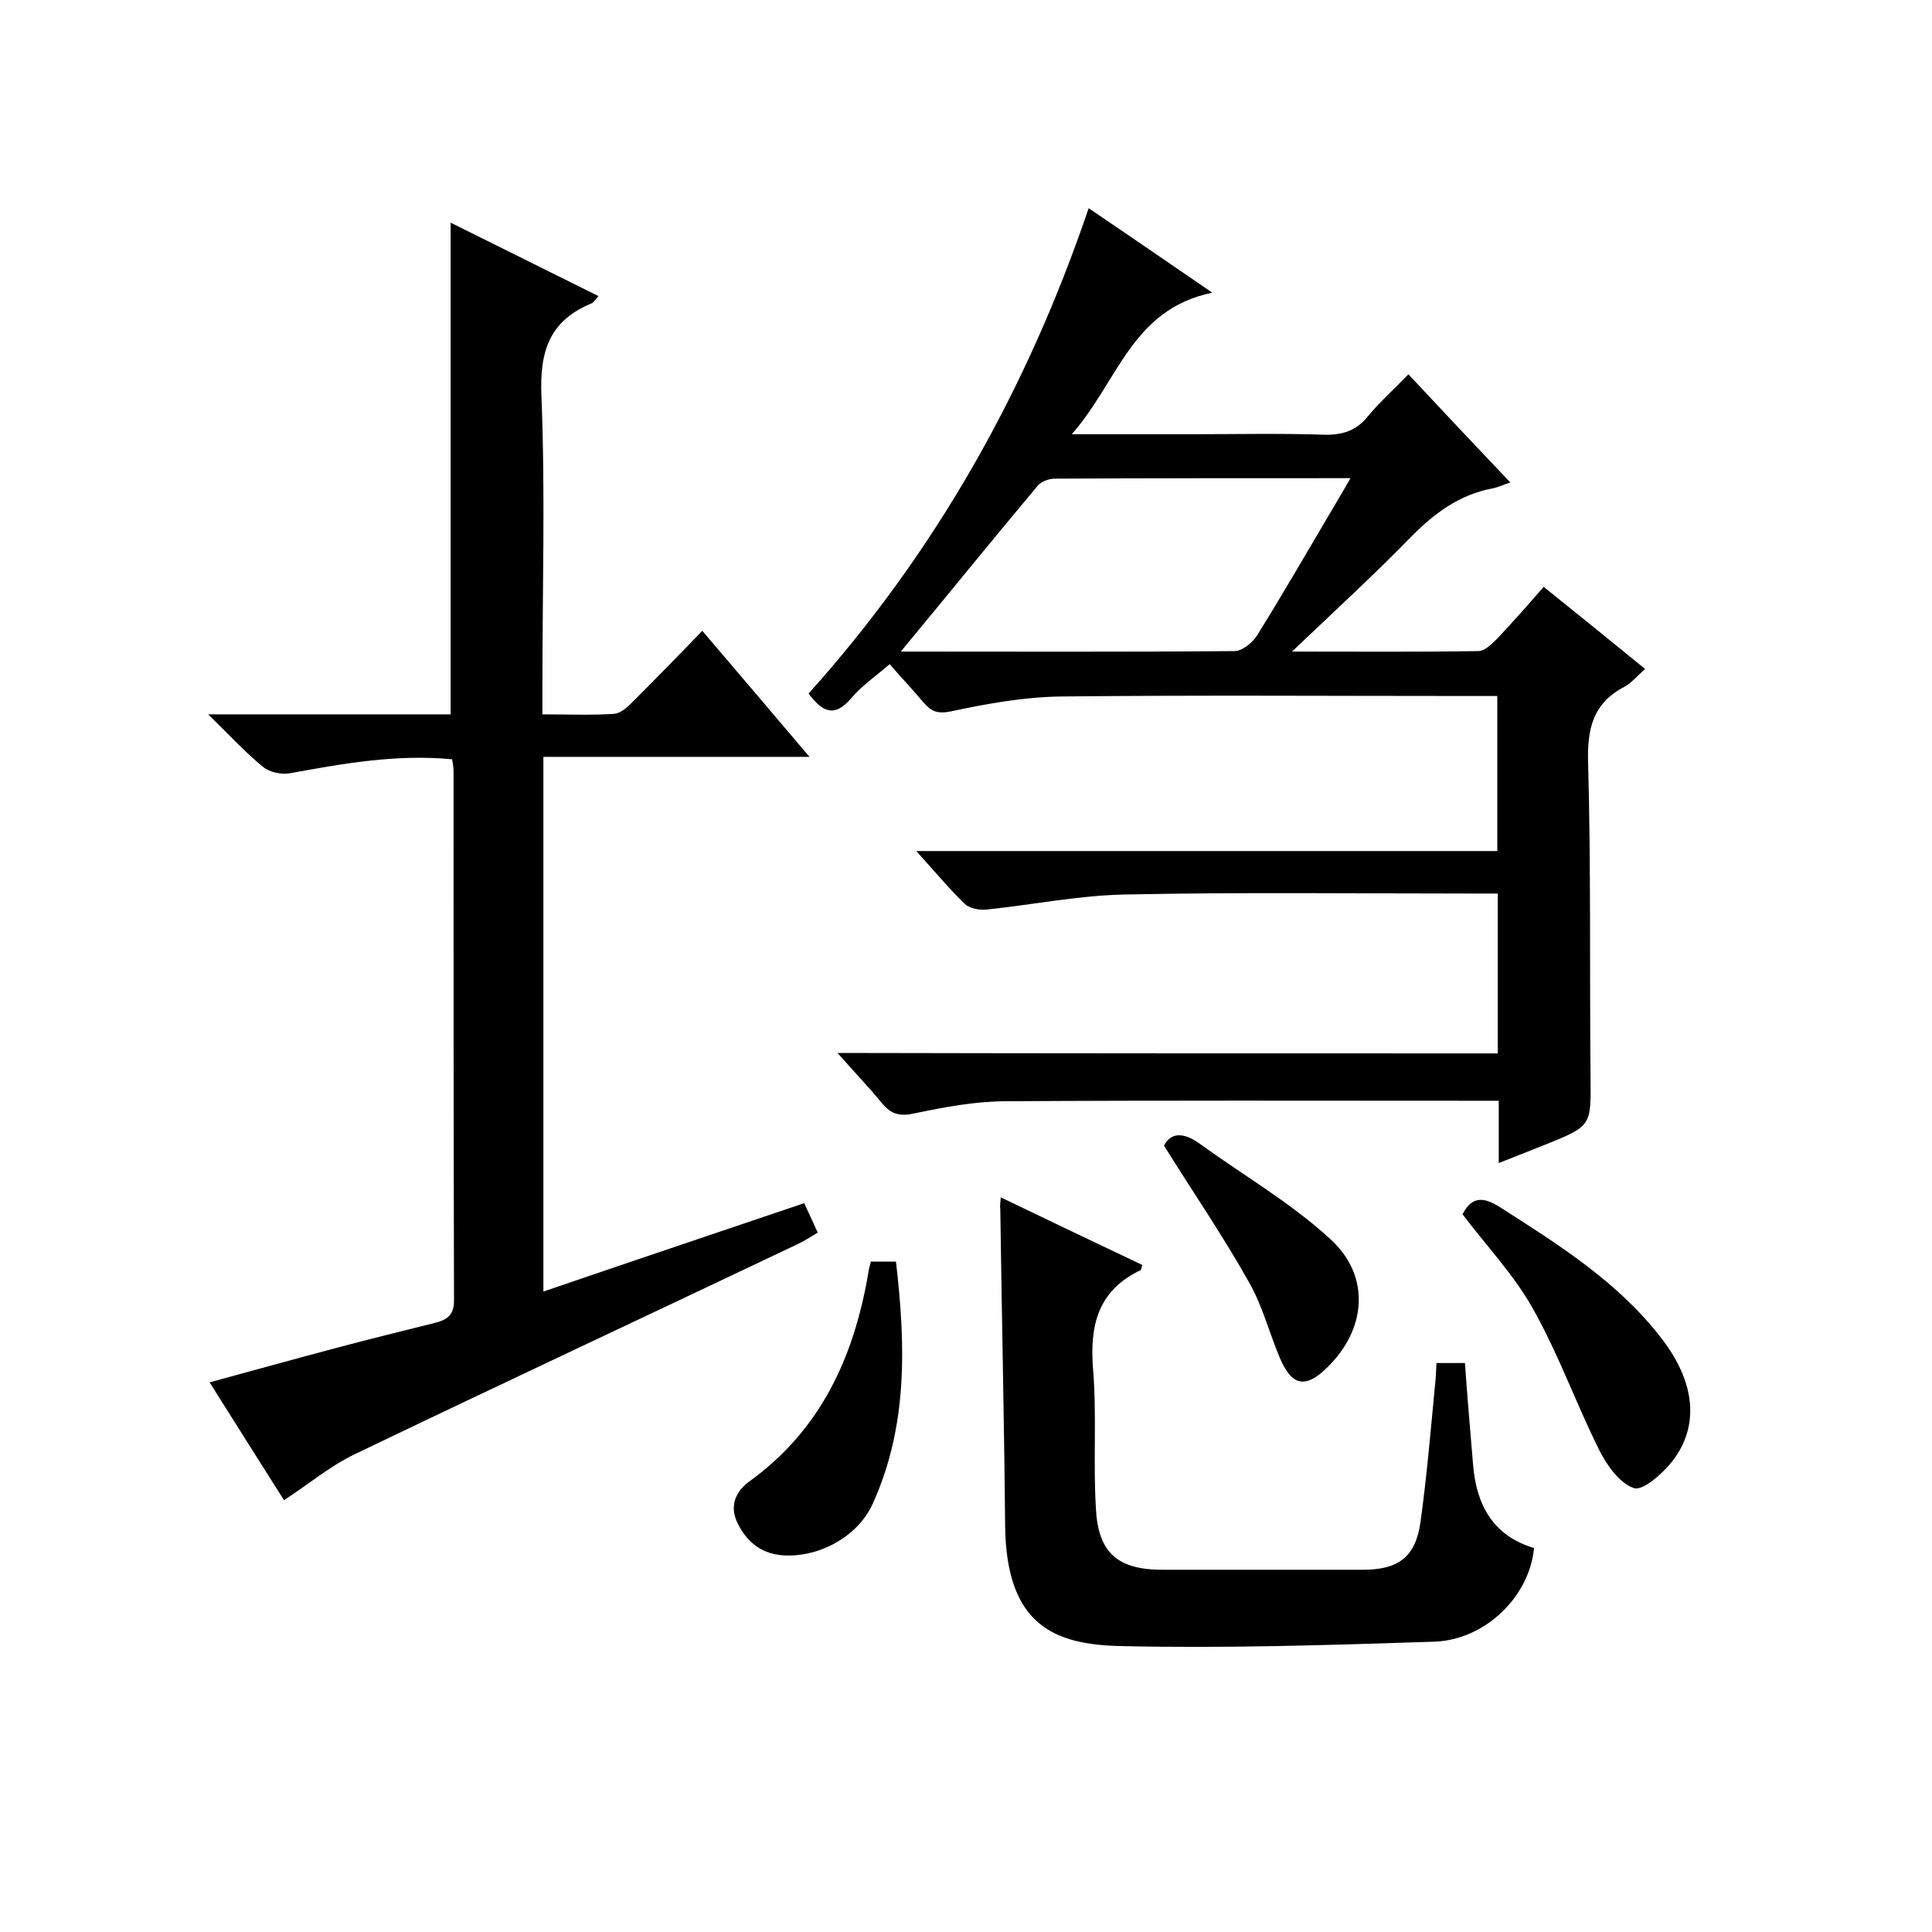
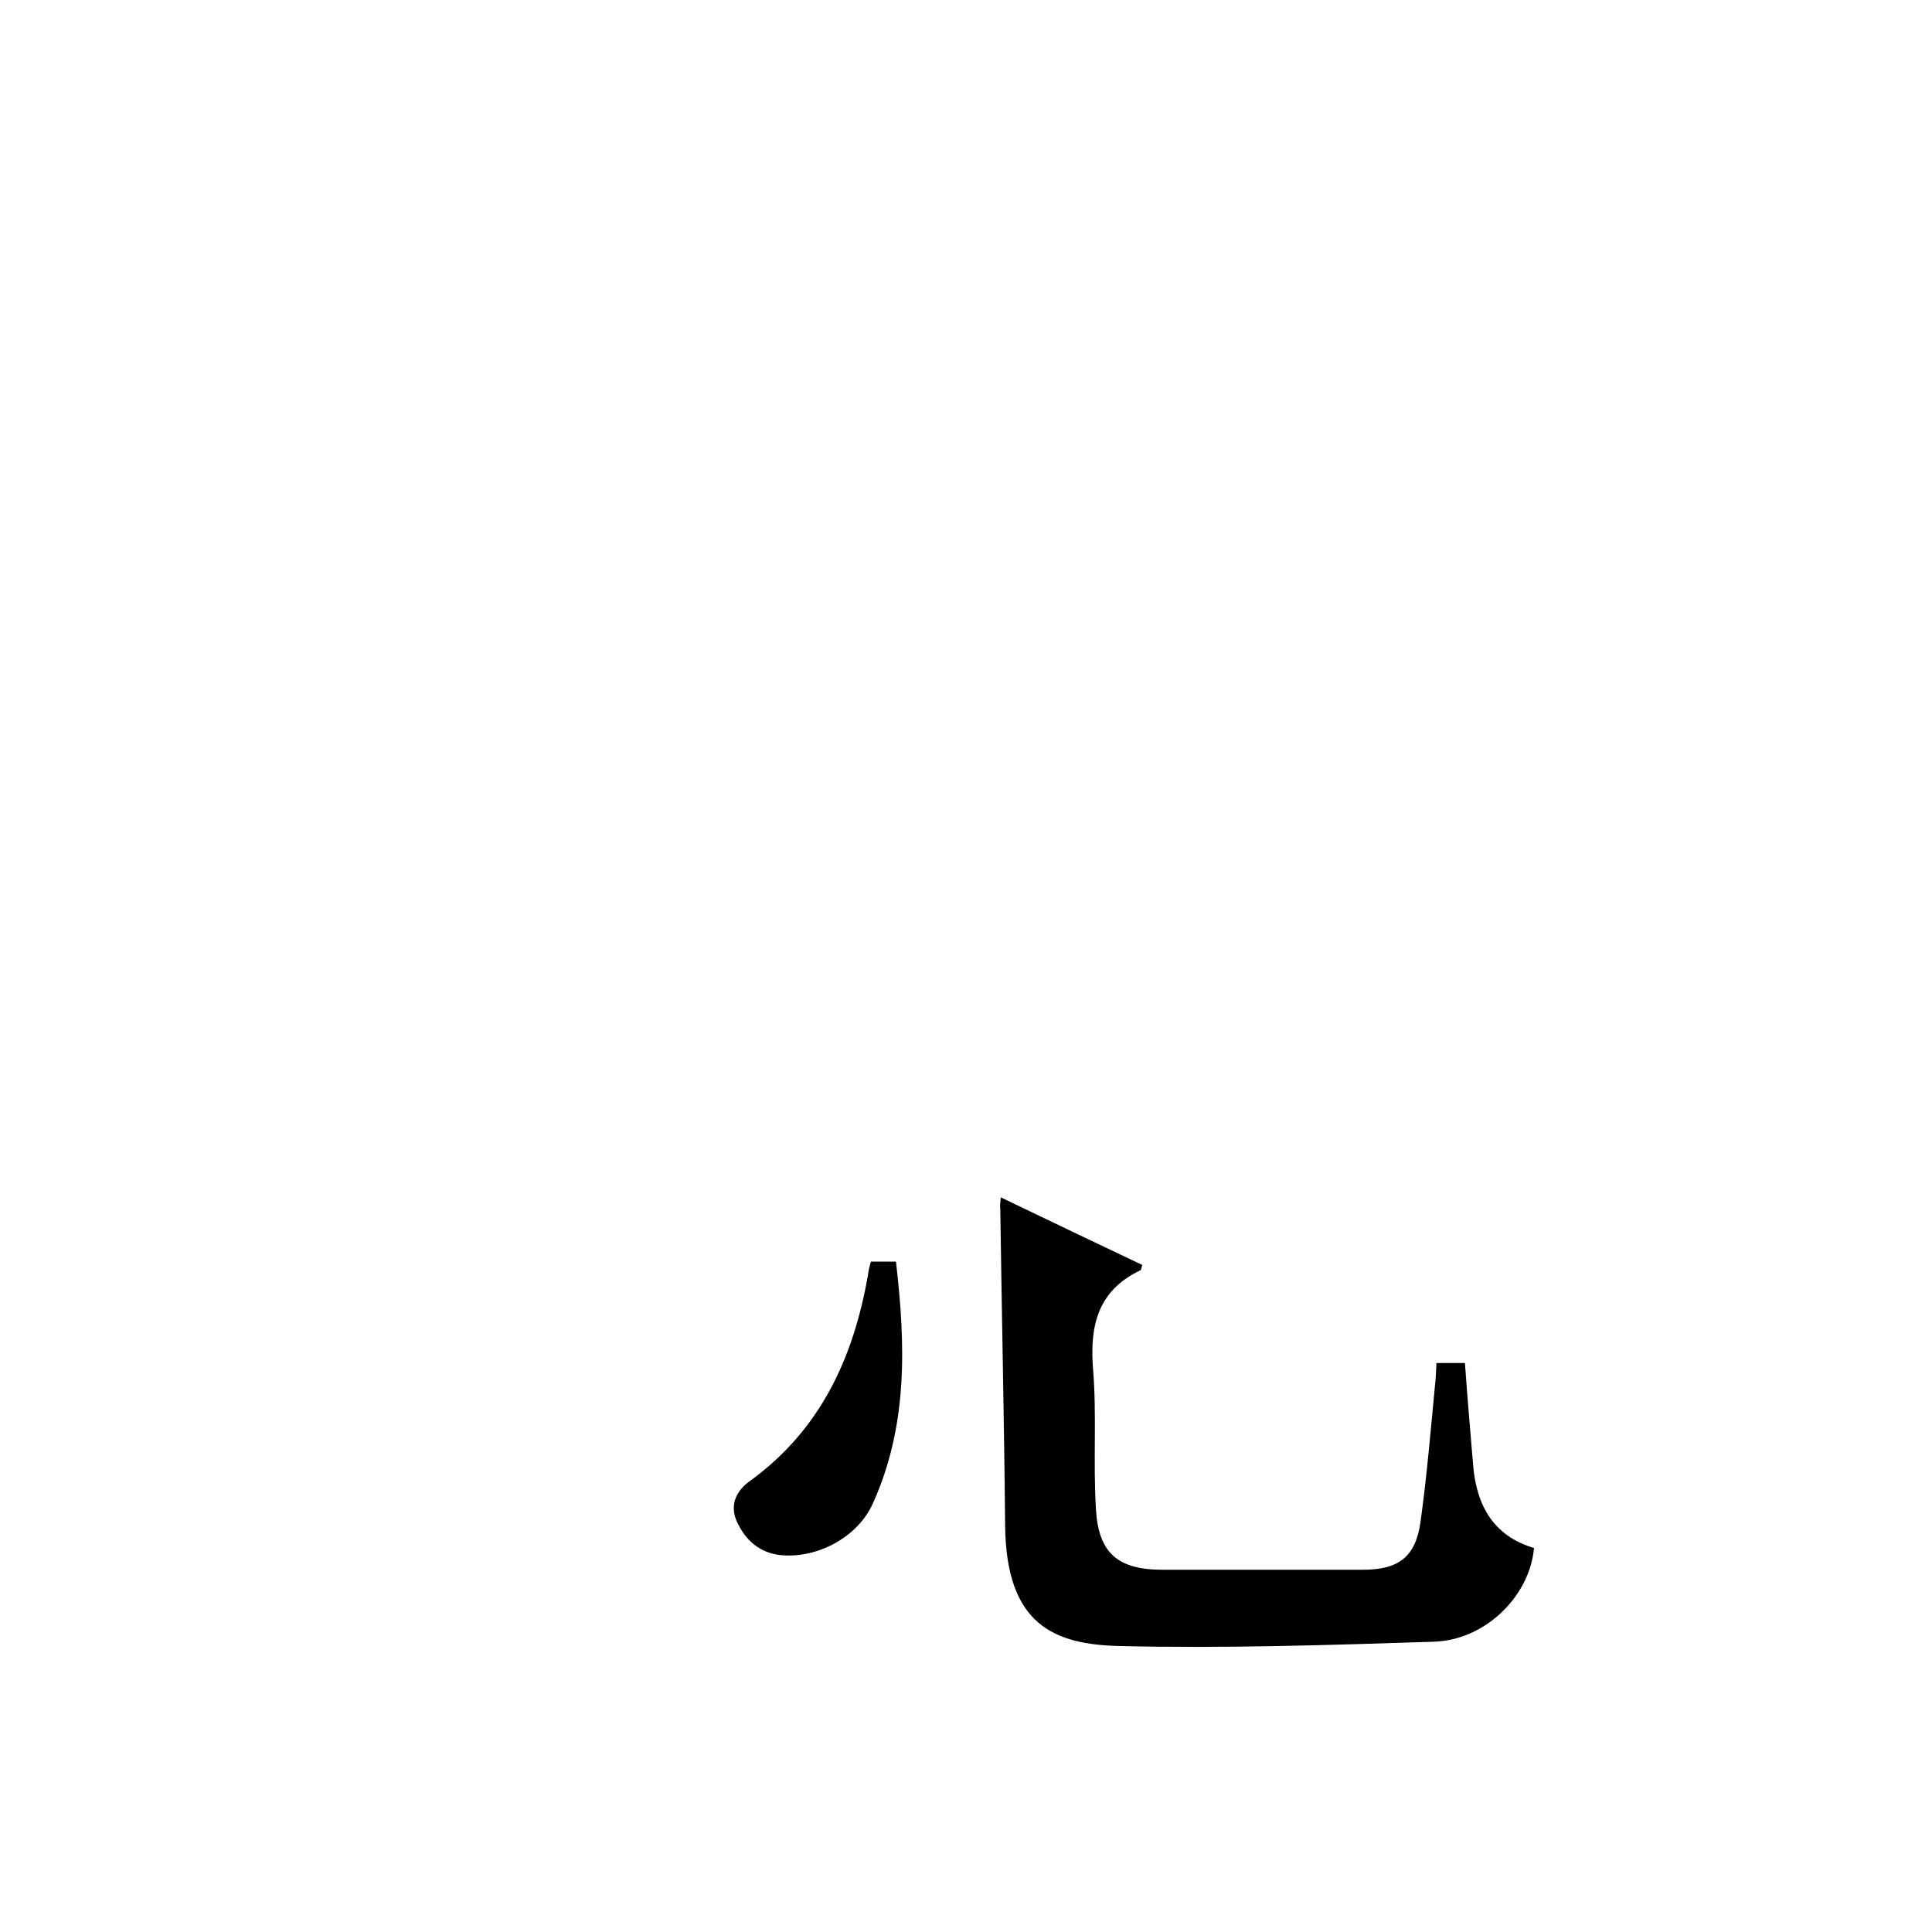
<svg xmlns="http://www.w3.org/2000/svg" enable-background="new 0 0 400 400" viewBox="0 0 400 400">
-   <path d="m310.1 218.1c0-11.3 0-21.8 0-33.1-1.8 0-3.6 0-5.3 0-24 0-48-.3-72 .2-9.5.2-18.9 2.1-28.4 3.1-1.5.2-3.6-.2-4.6-1.1-3.3-3.2-6.3-6.8-10.1-11h120.3c0-10.9 0-21.1 0-32.1-1.8 0-3.6 0-5.3 0-28.3 0-56.7-.2-85 .1-7.7.1-15.4 1.5-22.9 3.1-3 .6-4.2-.2-5.8-2.1-2.1-2.5-4.4-4.9-6.8-7.7-2.9 2.5-5.8 4.5-8 7.1-3.5 4.1-6 2.7-8.8-1 26.3-29.3 45.2-62.8 58-100.5 8.5 5.8 16.6 11.3 25.6 17.5-16.7 3.4-19.5 18.4-29.1 29.3h25.2c9 0 18-.2 27 .1 3.8.1 6.7-.8 9.1-3.8 2.4-2.9 5.3-5.5 8.4-8.7 7 7.5 13.8 14.7 21.1 22.4-1.6.5-2.6 1-3.6 1.2-7 1.3-12.2 5.2-17.1 10.2-7.6 7.8-15.7 15.2-24.5 23.6 13.7 0 26.2.1 38.6-.1 1.3 0 2.8-1.5 3.9-2.6 3.2-3.4 6.3-6.9 9.6-10.7 7.1 5.7 13.9 11.2 21 17-1.6 1.4-2.8 2.9-4.3 3.7-6.5 3.4-7.7 8.7-7.5 15.6.6 21.7.3 43.3.5 65 .1 10.3.3 10.3-9.4 14.2-3 1.2-6.1 2.4-9.6 3.8 0-2.6 0-4.6 0-6.5 0-2 0-3.9 0-6.4-2.3 0-4.1 0-5.9 0-32 0-64-.1-96 .1-6.4 0-12.8 1.2-19 2.5-3.1.7-4.9.2-6.8-2.1-2.7-3.3-5.7-6.4-9.2-10.4 46.1.1 91.1.1 136.7.1zm-123.6-83.2c23.2 0 46.1.1 69.1-.1 1.6 0 3.8-1.8 4.7-3.3 5.1-8.2 9.9-16.5 14.8-24.8 1.4-2.4 2.8-4.7 4.5-7.7-21.1 0-41.2 0-61.3.1-1.1 0-2.7.6-3.4 1.4-9.4 11.2-18.7 22.7-28.4 34.4z" />
-   <path d="m58.8 310.6c-5-7.9-10-15.8-15.4-24.4 9.2-2.5 17.8-4.9 26.5-7.2 6.7-1.8 13.4-3.4 20.1-5.1 2.4-.6 4-1.5 4-4.6-.1-36.5-.1-73-.1-109.5 0-.8-.1-1.6-.3-2.6-11.6-1.1-22.6.9-33.6 2.9-1.7.3-4.2-.2-5.5-1.3-3.7-3-6.9-6.5-11.4-10.9h50.2c0-34.2 0-67.7 0-101.8 10.1 5 20.3 10.1 30.6 15.2-.5.6-.9 1.2-1.4 1.5-8.8 3.6-10.8 10-10.4 19.2.8 20 .2 40 .2 60v5.9c5.3 0 10.1.2 14.8-.1 1.3-.1 2.6-1.2 3.6-2.2 4.8-4.8 9.6-9.7 14.7-15 7.4 8.7 14.5 17 22.2 26.1-18.8 0-36.8 0-55.1 0v110.7c18.1-6.2 36-12.2 54-18.3.9 1.9 1.7 3.7 2.8 6.1-1.5.9-2.9 1.8-4.4 2.5-30.5 14.5-61.1 28.8-91.5 43.4-5 2.4-9.4 6.1-14.6 9.5z" />
  <path d="m207.2 247.9c10 4.8 19.6 9.4 29.3 14-.2.6-.2 1-.4 1.1-8.8 4.2-10.5 11.4-9.8 20.4.8 9.6 0 19.3.6 29 .5 9.2 4.6 12.6 13.8 12.6h41.5c7.4 0 10.9-2.7 11.9-9.9 1.3-9.4 2.1-18.8 3-28.3.2-1.5.2-2.9.3-4.6h5.9c.5 7.1 1.1 14.1 1.7 21.2.7 8.3 4.2 14.6 12.6 17.1-.9 10-10.1 19.1-20.8 19.4-21.6.7-43.2 1.4-64.8.9-13.7-.3-23.7-4.3-23.9-25-.2-21.8-.7-43.6-1-65.4-.1-.7 0-1.4.1-2.5z" />
-   <path d="m302.8 251.4c2-3.9 4.5-3.5 7.7-1.5 12.2 7.8 24.5 15.5 33.5 27.2 7.1 9.2 7.9 18.3 2.1 25.6-2 2.5-6 6-7.8 5.4-3-1-5.6-4.7-7.2-7.9-4.8-9.6-8.4-19.8-13.7-29.2-3.9-7-9.6-13-14.6-19.6z" />
  <path d="m180.3 261.2h5.2c2 17.2 2.5 34-4.8 50.1-3.1 6.9-11.3 11.3-18.8 10.7-4.6-.4-7.6-3.1-9.4-7.1-1.5-3.5.1-6.4 2.8-8.3 14.6-10.6 21.4-25.5 24.4-42.6.1-.9.3-1.7.6-2.8z" />
-   <path d="m241 237.2c1.4-2.8 4.1-2.8 7.4-.4 9.1 6.6 19 12.3 27.2 19.9 8.3 7.7 7.2 18.7-.9 26.5-4.4 4.3-7.2 3.8-9.7-2-2.2-5.2-3.6-10.8-6.4-15.7-5.3-9.5-11.5-18.5-17.6-28.3z" />
</svg>